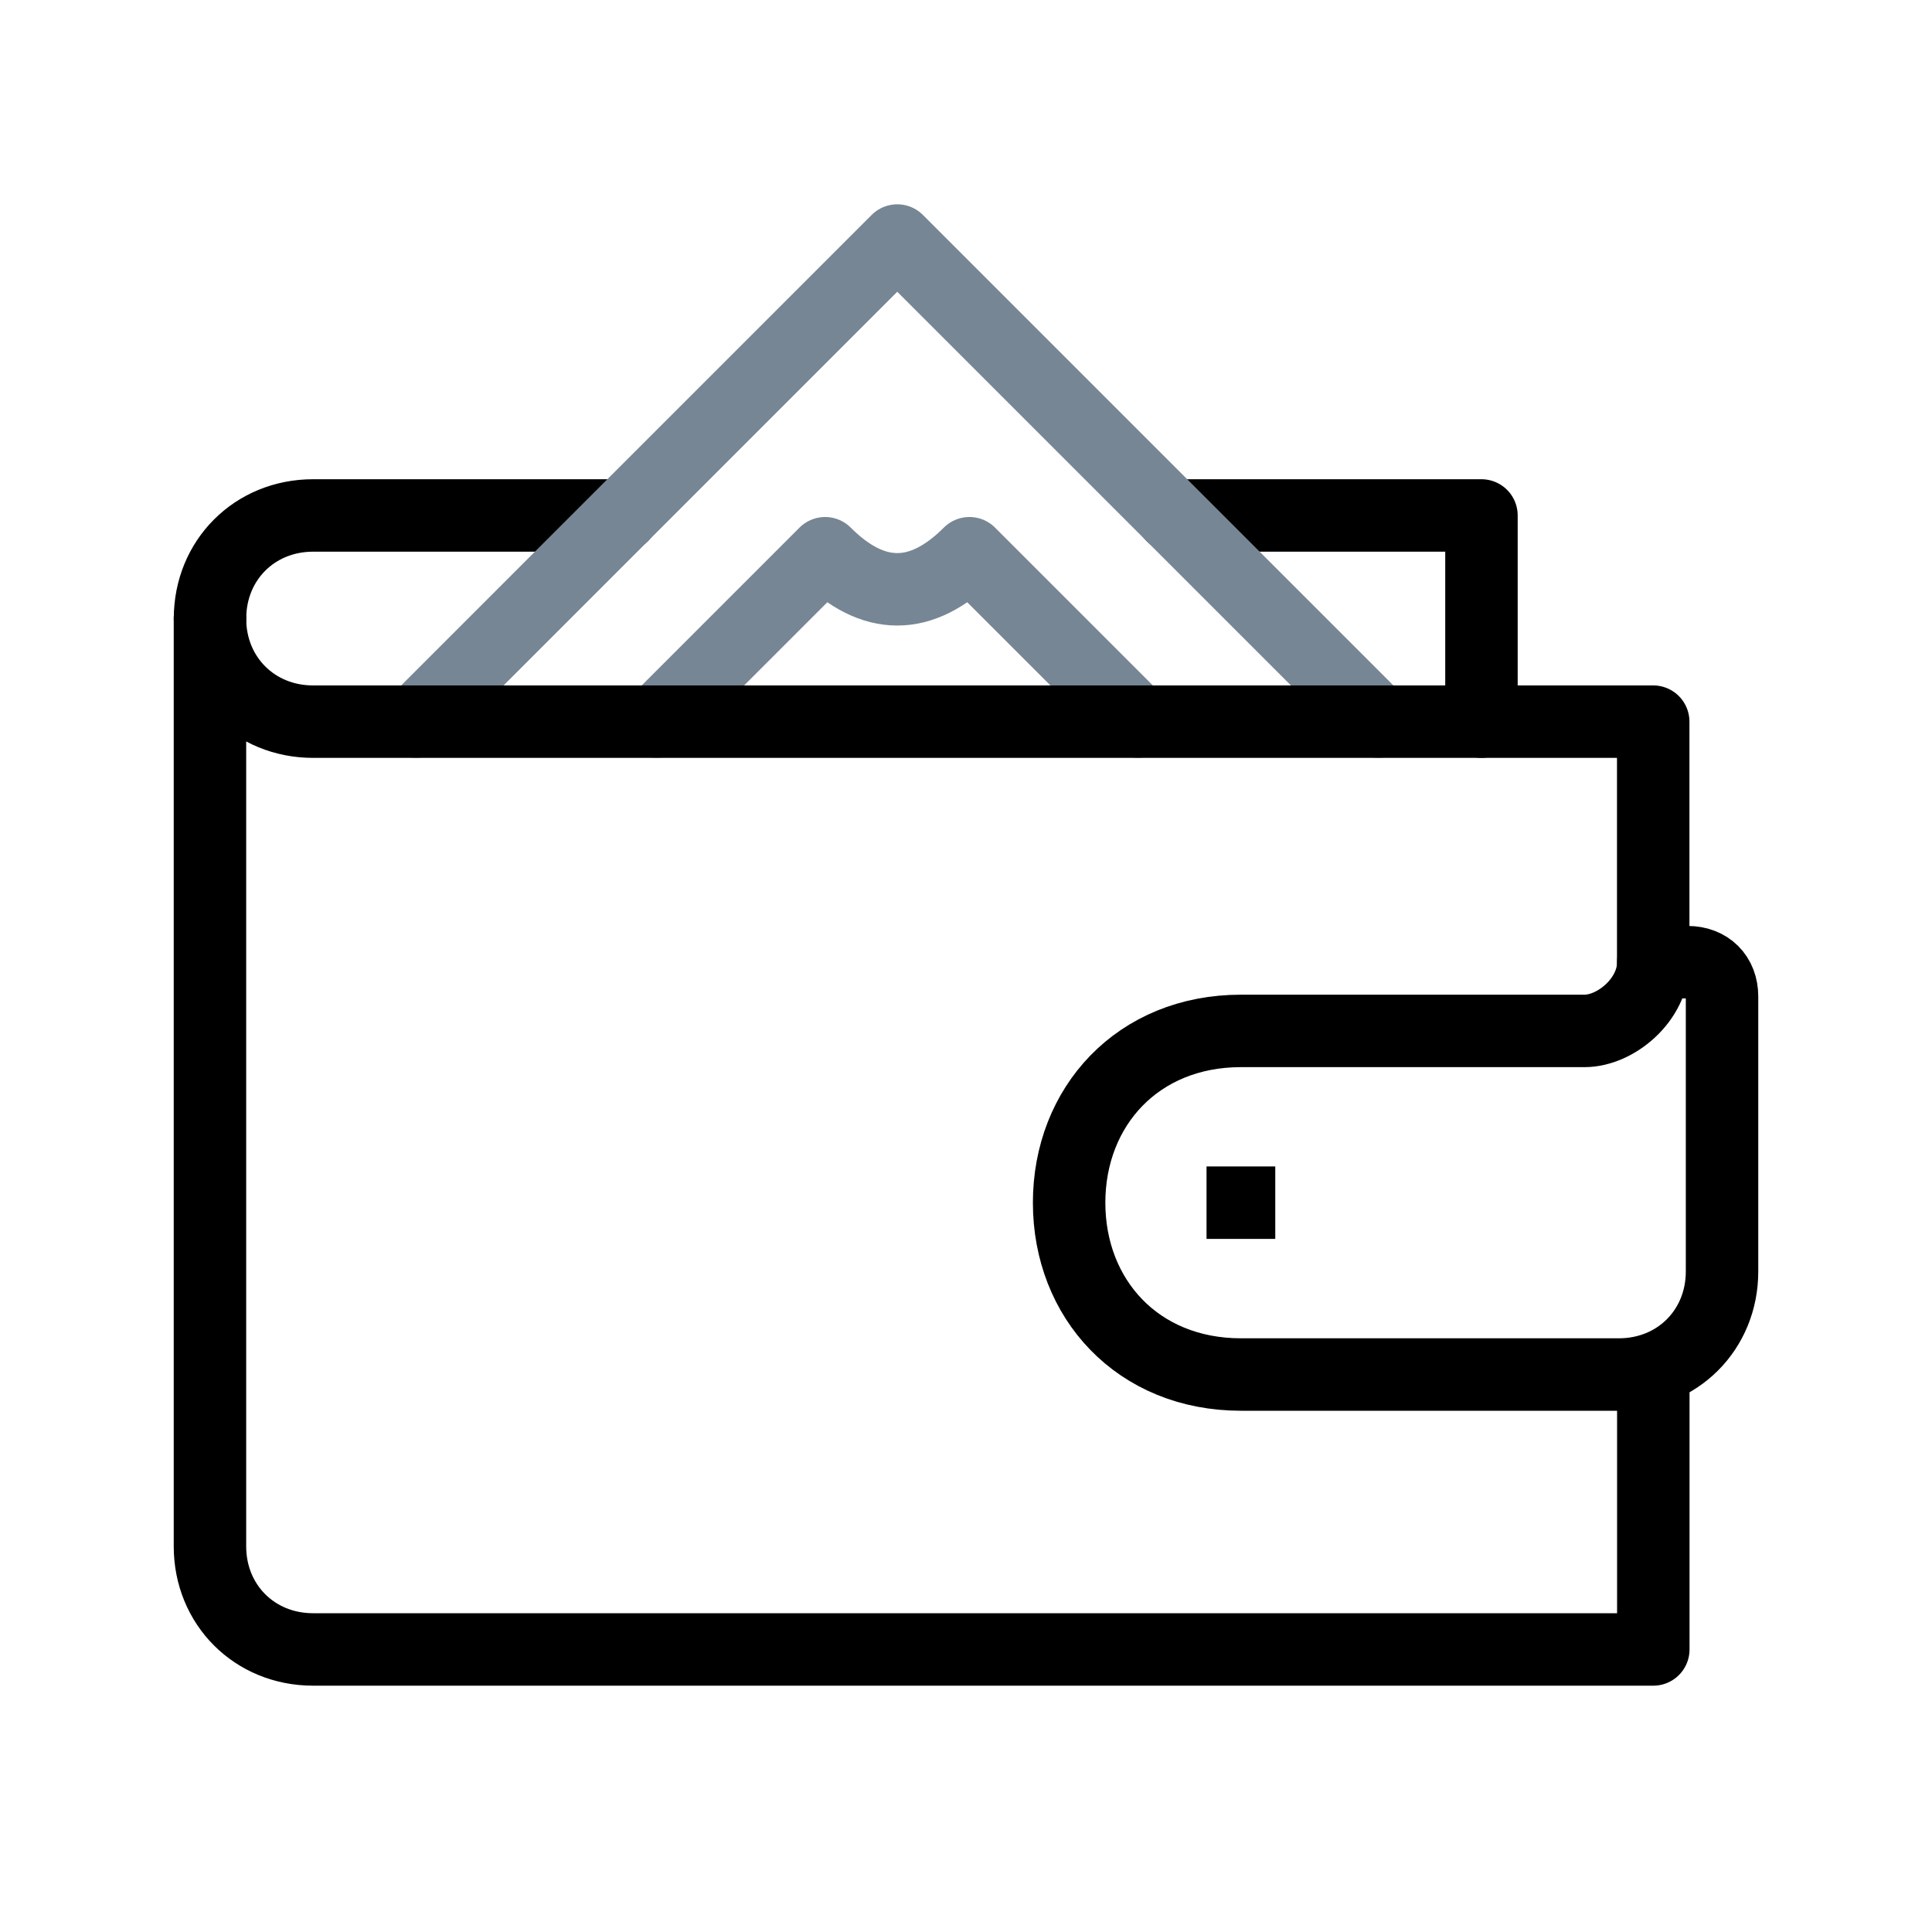
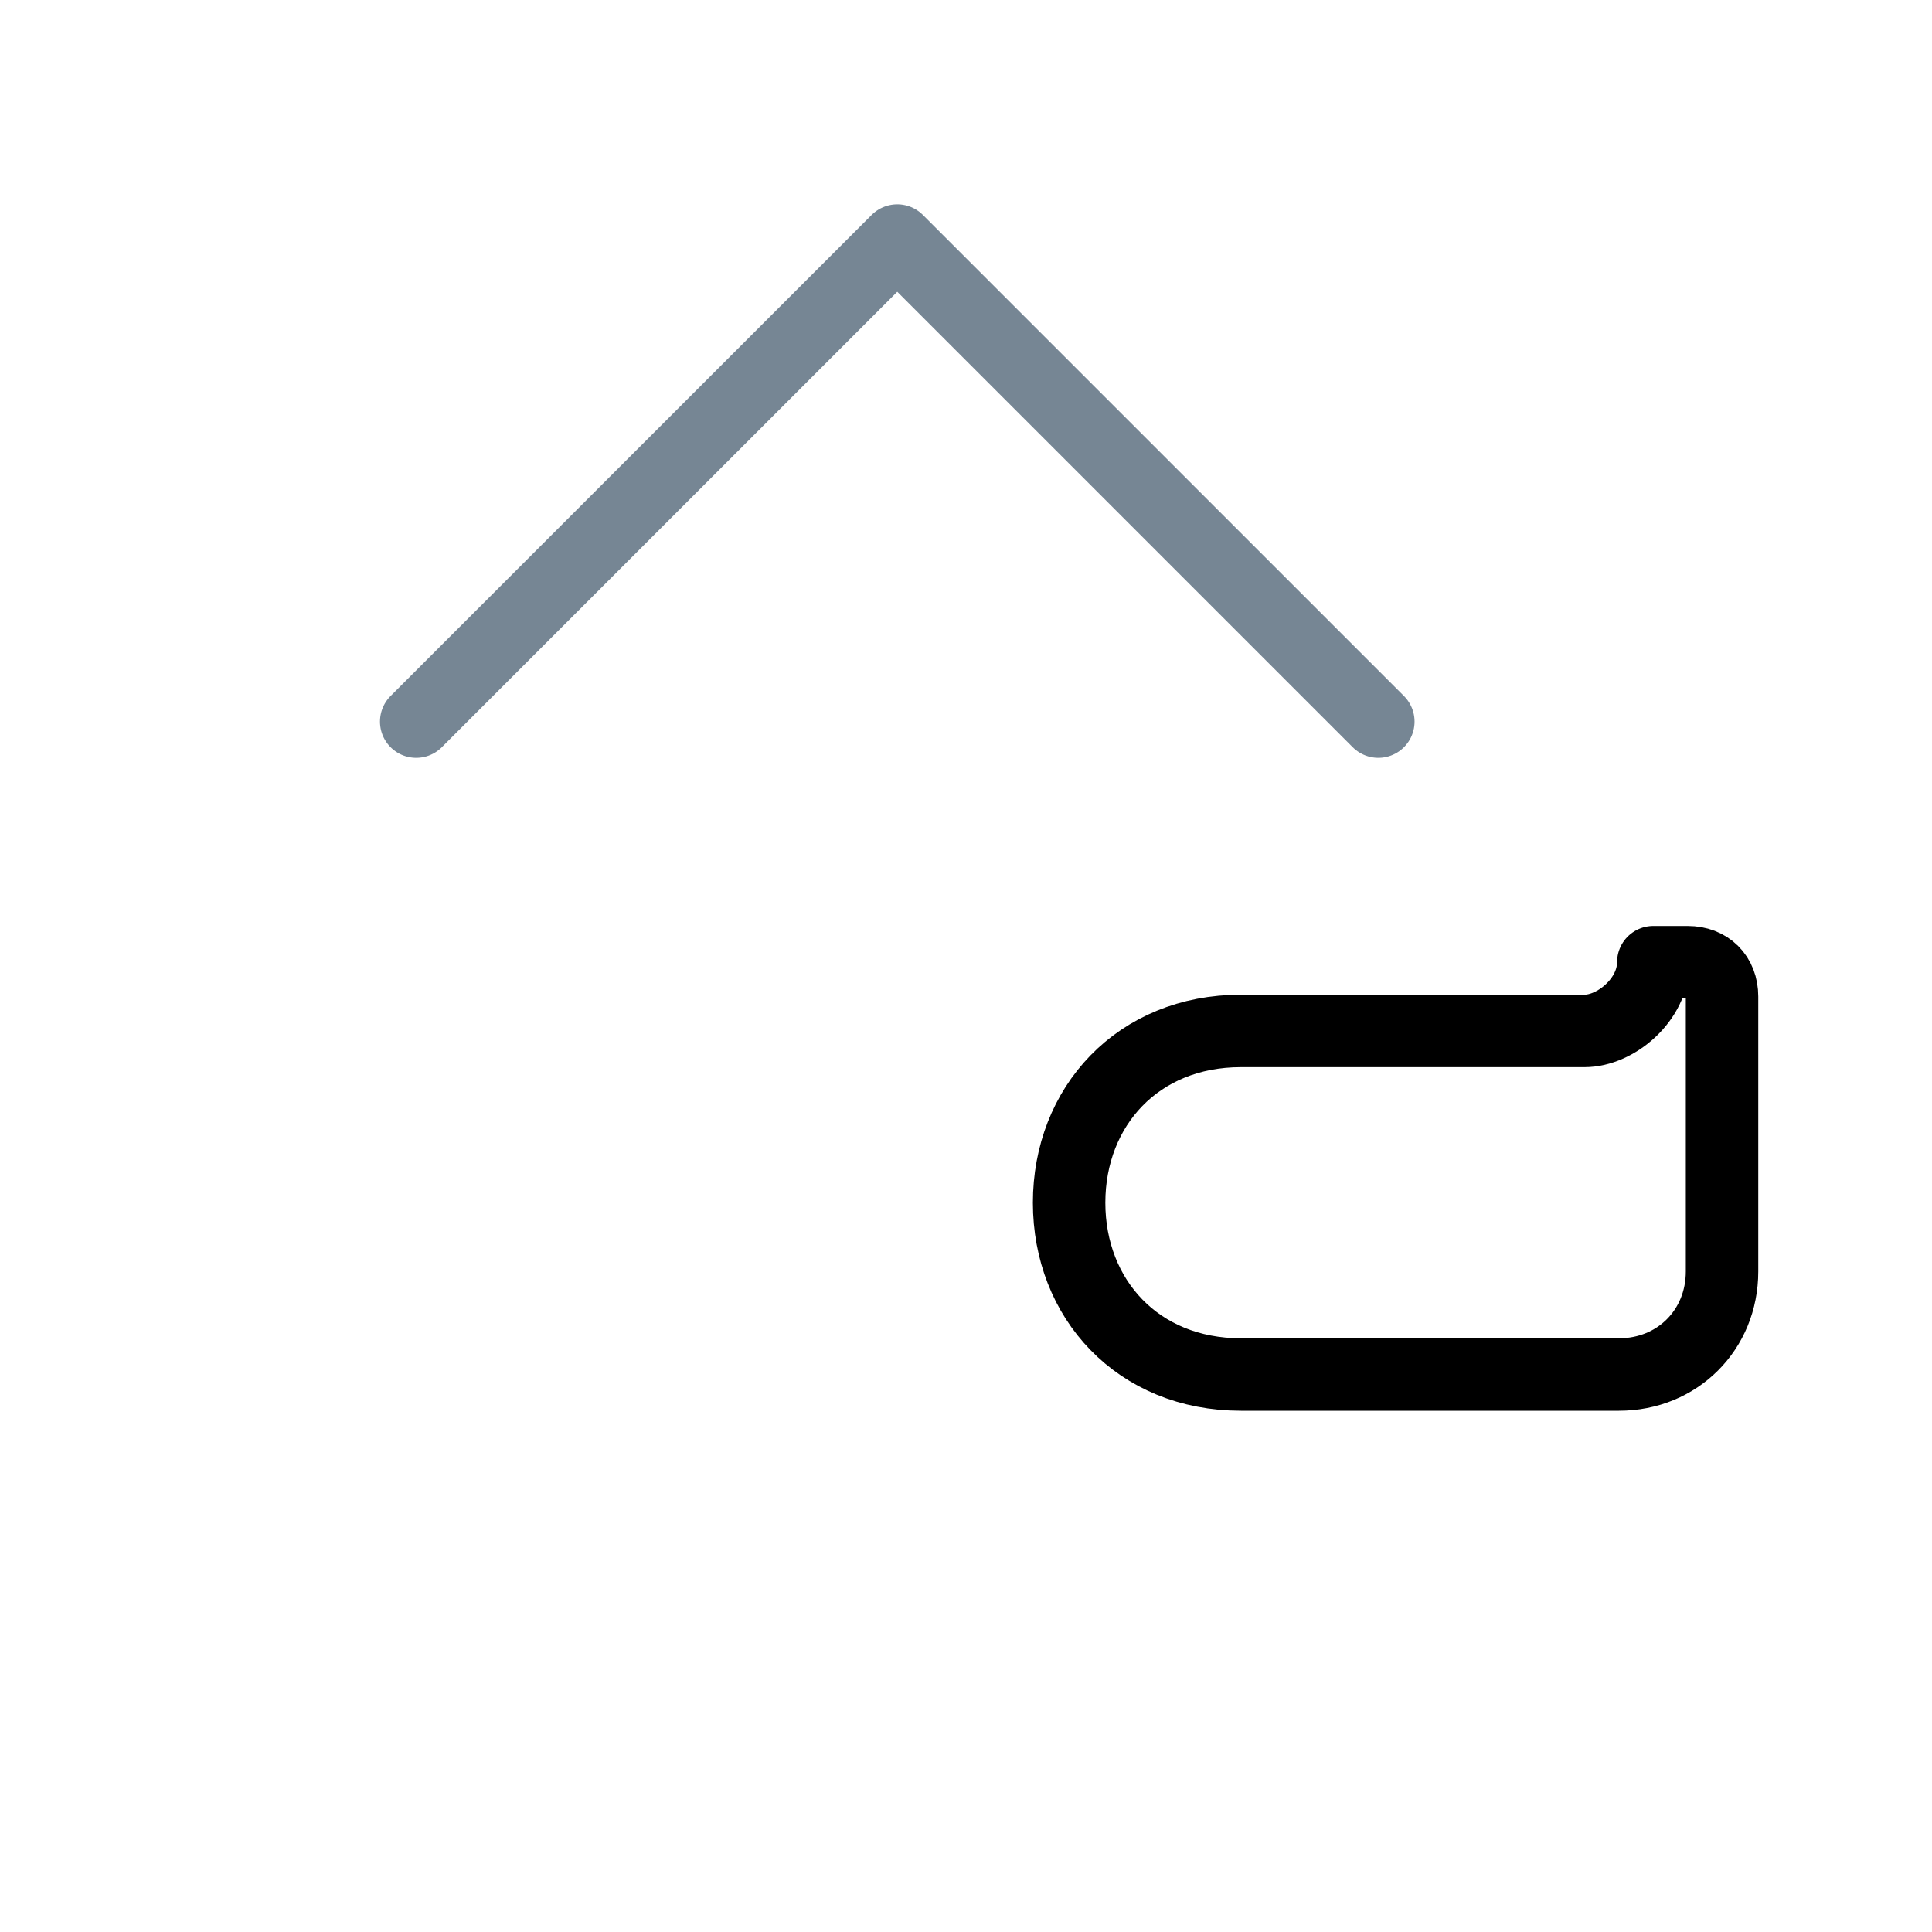
<svg xmlns="http://www.w3.org/2000/svg" fill="none" viewBox="0 0 40 40">
-   <path stroke="#000" stroke-linecap="round" stroke-linejoin="round" stroke-miterlimit="10" stroke-width="1.5" d="M12.885 10.672H6.482c-1.21 0-2.134.925-2.134 2.134m26.324 2.134v-4.268h-6.403" />
  <path stroke="#768694" stroke-linecap="round" stroke-linejoin="round" stroke-miterlimit="10" stroke-width="1.5" d="m28.537 14.94-9.96-9.96-9.96 9.96" />
-   <path stroke="#768694" stroke-linecap="round" stroke-linejoin="round" stroke-miterlimit="10" stroke-width="1.5" d="m23.557 14.94-3.486-3.486c-.996.996-1.992.996-2.988 0l-3.486 3.486" />
-   <path stroke="#000" stroke-linecap="round" stroke-linejoin="round" stroke-miterlimit="10" stroke-width="1.5" d="M34.23 28.458v5.692H6.481c-1.21 0-2.134-.925-2.134-2.134v-19.21c0 1.21.925 2.135 2.134 2.135h27.747v4.98" />
  <path stroke="#000" stroke-linecap="round" stroke-linejoin="round" stroke-miterlimit="10" stroke-width="1.5" d="M25.692 21.344c-2.134 0-3.557 1.565-3.557 3.557s1.423 3.557 3.557 3.557h7.826c1.21 0 2.135-.924 2.135-2.134v-5.692c0-.427-.285-.711-.712-.711h-.711c0 .782-.783 1.423-1.423 1.423h-7.115Z" />
-   <path stroke="#000" stroke-miterlimit="10" stroke-width="1.5" d="M24.98 24.9h1.423" />
</svg>